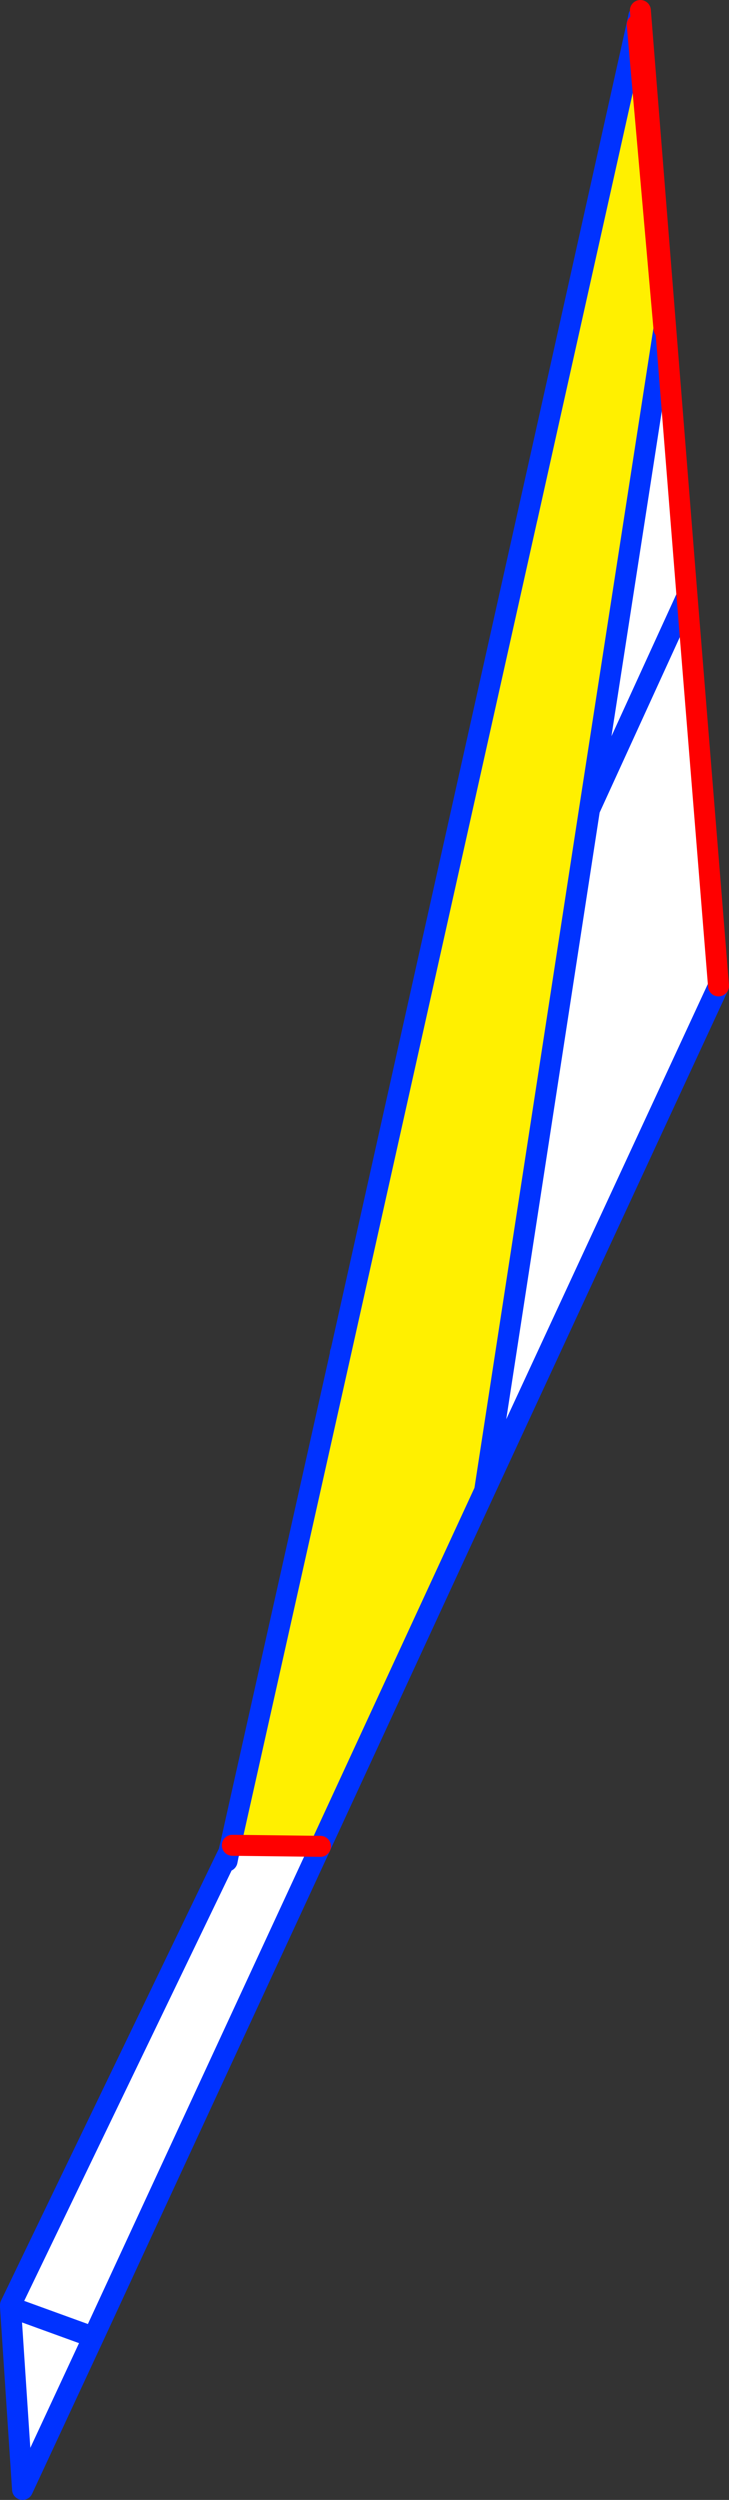
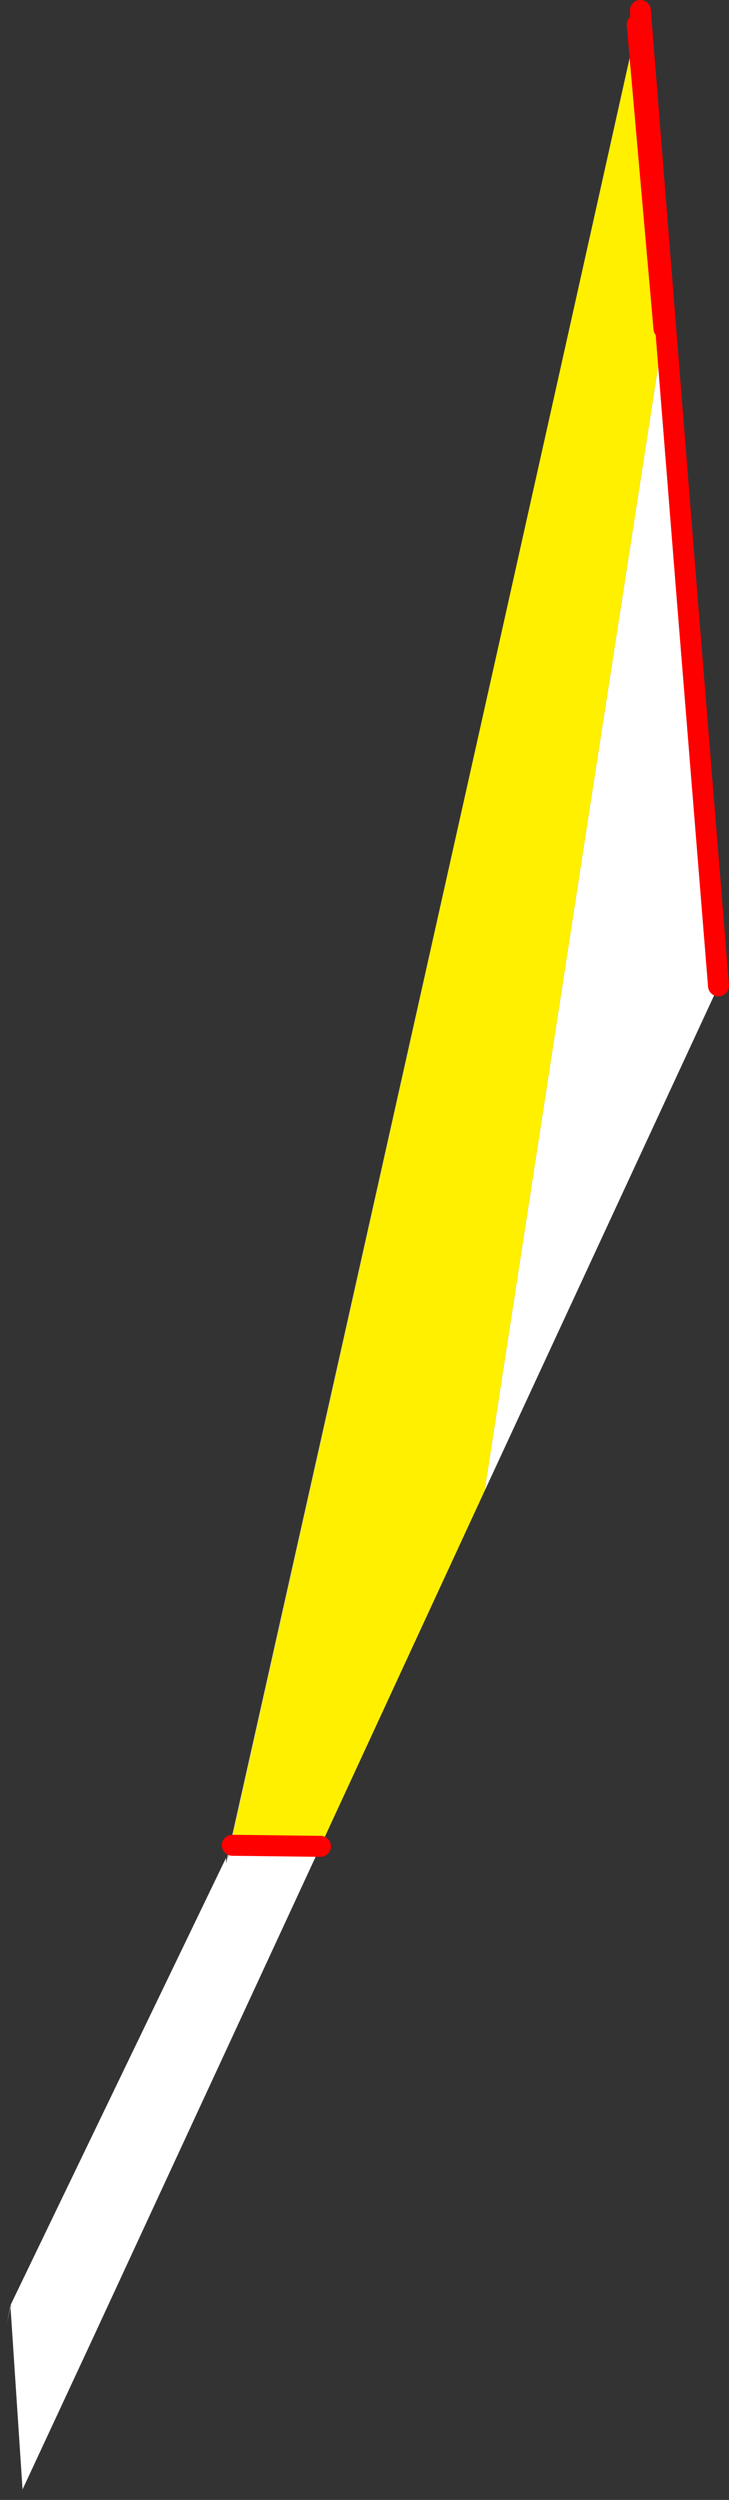
<svg xmlns="http://www.w3.org/2000/svg" height="238.1px" width="69.5px">
  <rect width="100%" height="100%" fill="#333333" stroke="none" />
  <g transform="matrix(1.0, 0.0, 0.0, 1.0, -286.05, -110.45)">
    <path d="M346.8 112.8 L346.85 112.5 346.8 112.8 318.55 239.2 318.5 239.3 318.55 239.2 308.0 286.3 307.85 286.95 308.0 286.65 307.7 287.7 308.2 286.2 316.6 286.3 294.95 333.05 288.2 347.55 287.05 330.15 286.7 331.8 287.05 330.0 287.1 329.9 307.6 287.4 307.6 287.95 307.8 287.0 318.5 239.3 336.3 159.8 346.85 112.5 346.95 112.0 347.1 111.45 351.55 167.25 351.45 167.45 351.4 167.55 342.25 187.55 351.4 167.55 351.45 167.45 351.55 167.25 354.55 204.35 332.25 252.45 342.25 187.55 349.35 141.75 346.8 112.8 M307.8 287.0 L307.85 286.95 307.7 287.7 307.85 286.95 307.8 287.0 M294.95 333.05 L287.1 330.2 294.95 333.05 M287.05 330.15 L287.1 330.2 287.1 329.9 287.05 330.15" fill="#ffffff" fill-rule="evenodd" stroke="none" />
    <path d="M346.8 112.8 L349.35 141.75 342.25 187.55 332.25 252.45 316.6 286.3 308.2 286.2 308.0 286.3 318.55 239.2 346.8 112.8" fill="#fff000" fill-rule="evenodd" stroke="none" />
-     <path d="M346.85 112.5 L346.8 112.8 318.55 239.2 308.0 286.3 307.85 286.95 308.0 286.65 M349.35 141.75 L342.25 187.55 351.4 167.55 351.45 167.45 351.55 167.25 M346.95 112.0 L346.85 112.5 336.3 159.8 M318.5 239.3 L318.55 239.2 M332.25 252.45 L354.55 204.35 M342.25 187.55 L332.25 252.45 316.6 286.3 294.95 333.05 288.2 347.55 287.05 330.15 287.1 330.2 294.95 333.05 M287.05 330.0 L287.1 329.9 307.6 287.4 307.8 287.0 307.85 286.95 307.7 287.7 M287.1 329.9 L287.1 330.2" fill="none" stroke="#0032ff" stroke-linecap="round" stroke-linejoin="round" stroke-width="2.0" />
    <path d="M346.8 112.8 L349.35 141.75 M351.55 167.25 L347.1 111.45 M354.55 204.35 L351.55 167.25 M316.6 286.3 L308.2 286.2" fill="none" stroke="#ff0000" stroke-linecap="round" stroke-linejoin="round" stroke-width="2.0" />
  </g>
</svg>